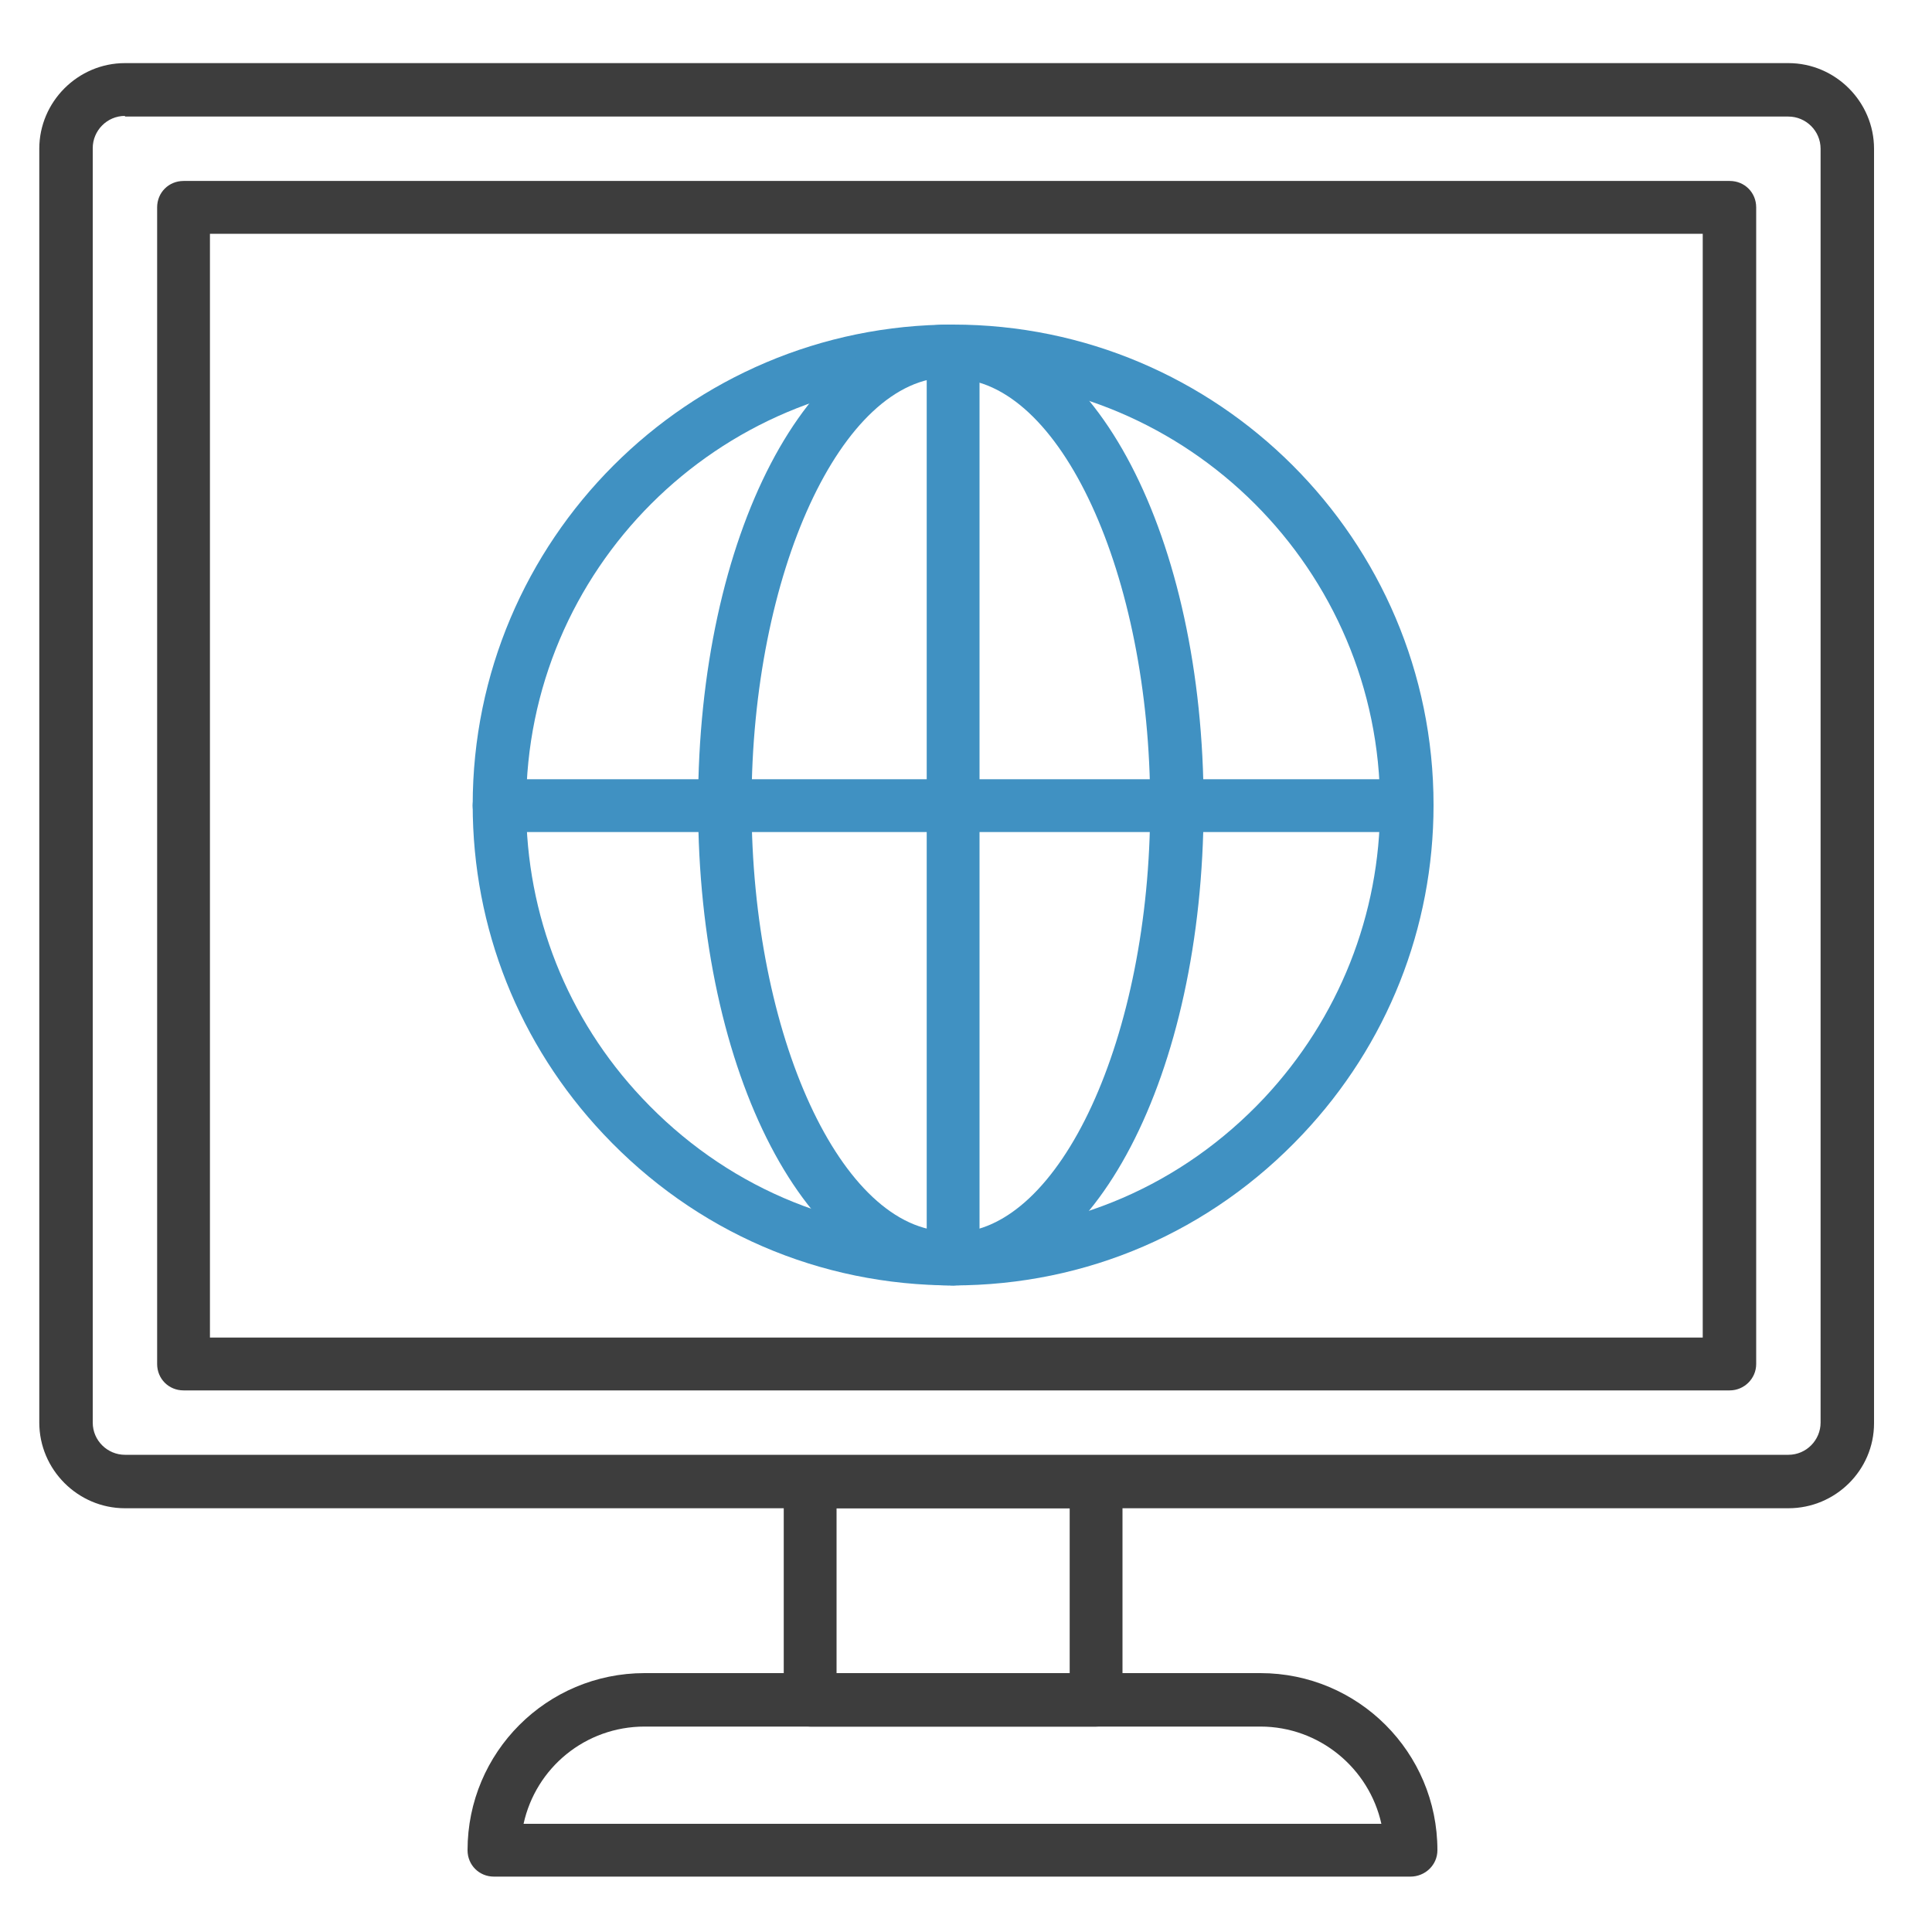
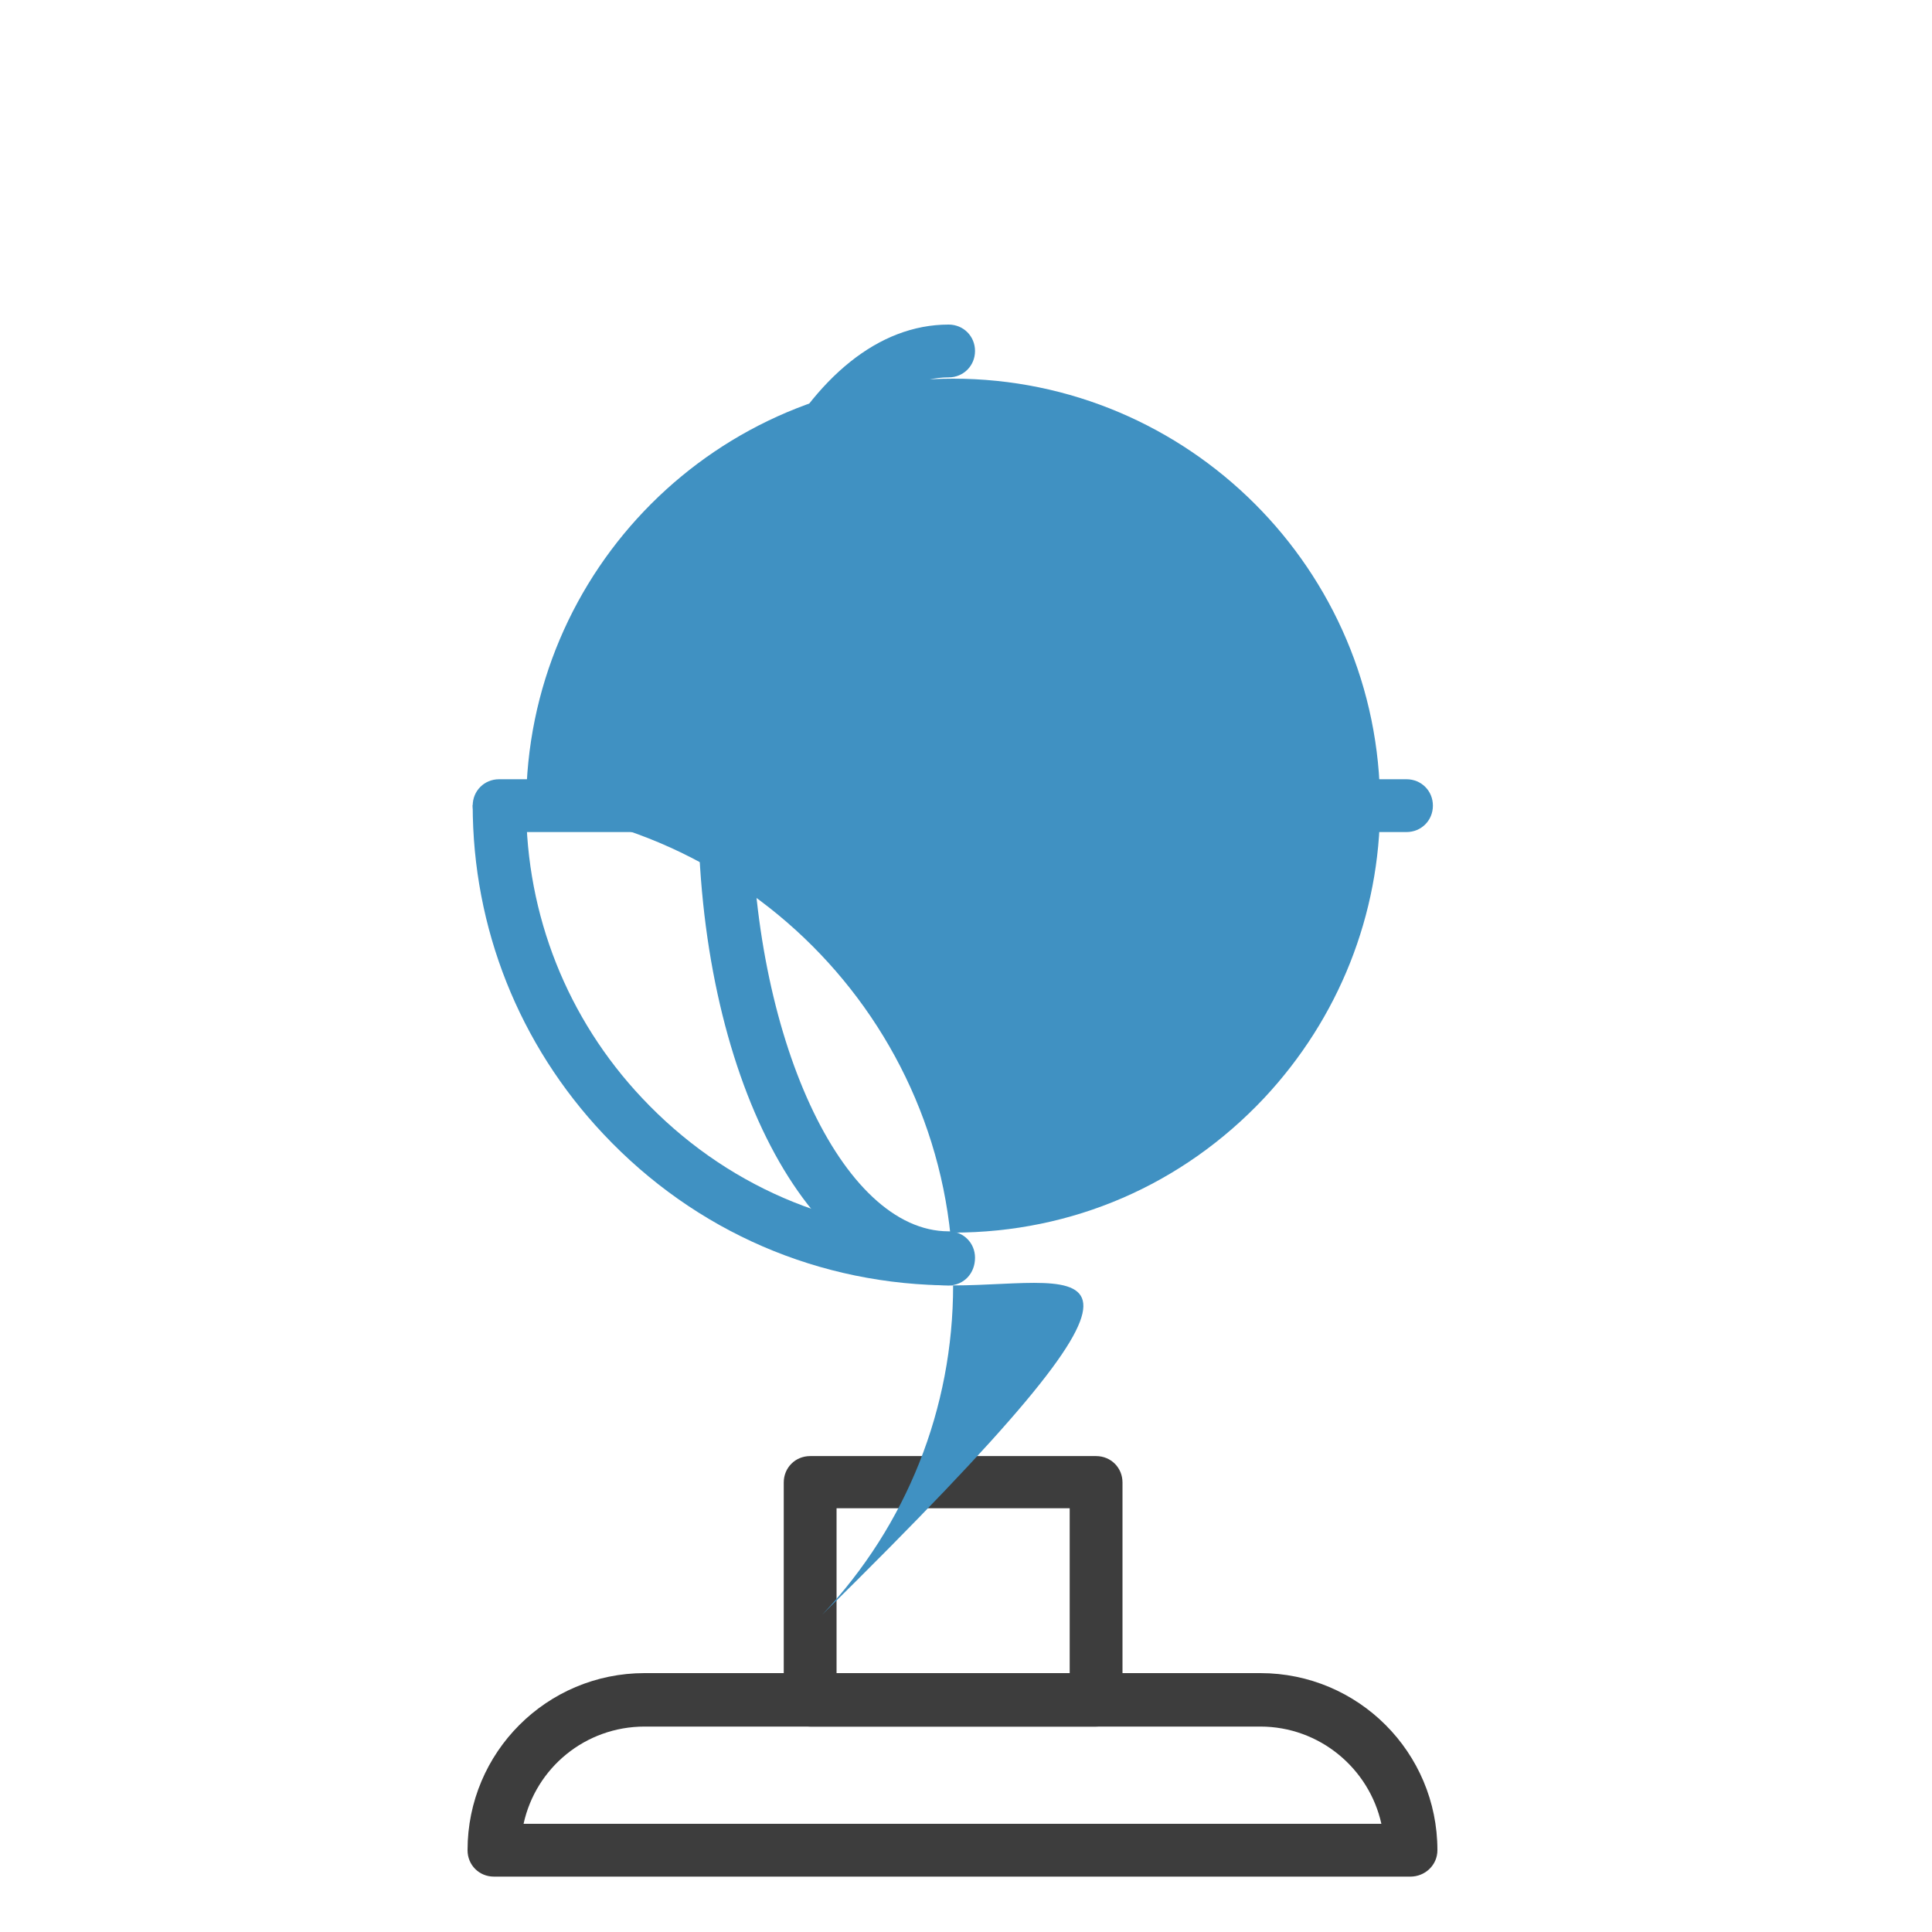
<svg xmlns="http://www.w3.org/2000/svg" version="1.1" id="Layer_1" x="0px" y="0px" viewBox="0 0 300 300" style="enable-background:new 0 0 300 300;" xml:space="preserve">
  <style type="text/css">
	.st0{fill:#3D3D3D;}
	.st1{fill:#4091C2;}
</style>
  <g>
-     <path class="st0" d="M277.7,234.2H19.4c-7.3,0-13.3-6-13.3-13.3V23.1c0-7.3,6-13.3,13.3-13.3h258.3c7.3,0,13.3,6,13.3,13.3v197.9   C291,228.3,285,234.2,277.7,234.2z M19.4,18c-2.8,0-5,2.3-5,5v197.9c0,2.8,2.3,5,5,5h258.3c2.8,0,5-2.3,5-5V23.1c0-2.8-2.3-5-5-5   H19.4z M268.6,215.9H28.5c-2.3,0-4.1-1.8-4.1-4.1V32.2c0-2.3,1.8-4.1,4.1-4.1h240.1c2.3,0,4.1,1.8,4.1,4.1v179.6   C272.7,214.1,270.8,215.9,268.6,215.9z M32.6,207.7h231.8V36.3H32.6V207.7z" />
    <path class="st0" d="M170.2,268.1h-44.4c-2.3,0-4.1-1.8-4.1-4.1v-33.8c0-2.3,1.8-4.1,4.1-4.1h44.4c2.3,0,4.1,1.8,4.1,4.1v33.8   C174.3,266.2,172.5,268.1,170.2,268.1z M129.9,259.8h36.2v-25.6h-36.2V259.8z" />
    <path class="st0" d="M219,291.4H76.7c-2.3,0-4.1-1.8-4.1-4.1c0-15.2,12.3-27.5,27.5-27.5h95.6c15.2,0,27.5,12.3,27.5,27.5   C223.2,289.6,221.3,291.4,219,291.4z M81.3,283.2h133.2c-1.9-8.6-9.6-15.1-18.8-15.1h-95.6C90.9,268.1,83.2,274.5,81.3,283.2z" />
-     <path class="st1" d="M148,199.6c-20.7,0-40-8.3-54.3-23.5c-13.1-13.9-20.3-32-20.3-51.1c0-41.1,33.4-74.6,74.6-74.6   c41.1,0,74.6,33.4,74.6,74.6c0,19.1-7.2,37.2-20.3,51.1C188,191.3,168.7,199.6,148,199.6z M148,58.8c-36.6,0-66.3,29.7-66.3,66.3   c0,17,6.4,33.1,18,45.4c12.7,13.5,29.8,20.9,48.3,20.9c18.5,0,35.6-7.4,48.3-20.9c11.6-12.4,18-28.5,18-45.4   C214.3,88.5,184.5,58.8,148,58.8z" />
+     <path class="st1" d="M148,199.6c-20.7,0-40-8.3-54.3-23.5c-13.1-13.9-20.3-32-20.3-51.1c41.1,0,74.6,33.4,74.6,74.6c0,19.1-7.2,37.2-20.3,51.1C188,191.3,168.7,199.6,148,199.6z M148,58.8c-36.6,0-66.3,29.7-66.3,66.3   c0,17,6.4,33.1,18,45.4c12.7,13.5,29.8,20.9,48.3,20.9c18.5,0,35.6-7.4,48.3-20.9c11.6-12.4,18-28.5,18-45.4   C214.3,88.5,184.5,58.8,148,58.8z" />
    <path class="st1" d="M147.3,199.6c-21.8,0-38.9-32.8-38.9-74.6c0-41.8,17.1-74.6,38.9-74.6c2.3,0,4.1,1.8,4.1,4.1   c0,2.3-1.8,4.1-4.1,4.1c-16.6,0-30.6,30.4-30.6,66.3c0,35.9,14,66.3,30.6,66.3c2.3,0,4.1,1.8,4.1,4.1   C151.4,197.8,149.6,199.6,147.3,199.6z" />
-     <path class="st1" d="M148,199.6c-2.3,0-4.1-1.8-4.1-4.1c0-2.3,1.8-4.1,4.1-4.1c16.6,0,30.6-30.4,30.6-66.3   c0-35.9-14-66.3-30.6-66.3c-2.3,0-4.1-1.8-4.1-4.1c0-2.3,1.8-4.1,4.1-4.1c21.8,0,38.9,32.8,38.9,74.6   C186.8,166.9,169.8,199.6,148,199.6z" />
-     <path class="st1" d="M148,199.6c-2.3,0-4.1-1.8-4.1-4.1V54.6c0-2.3,1.8-4.1,4.1-4.1c2.3,0,4.1,1.8,4.1,4.1v140.9   C152.1,197.8,150.2,199.6,148,199.6z" />
    <path class="st1" d="M218.4,129.2H77.5c-2.3,0-4.1-1.8-4.1-4.1c0-2.3,1.8-4.1,4.1-4.1h140.9c2.3,0,4.1,1.8,4.1,4.1   C222.5,127.4,220.7,129.2,218.4,129.2z" />
  </g>
</svg>